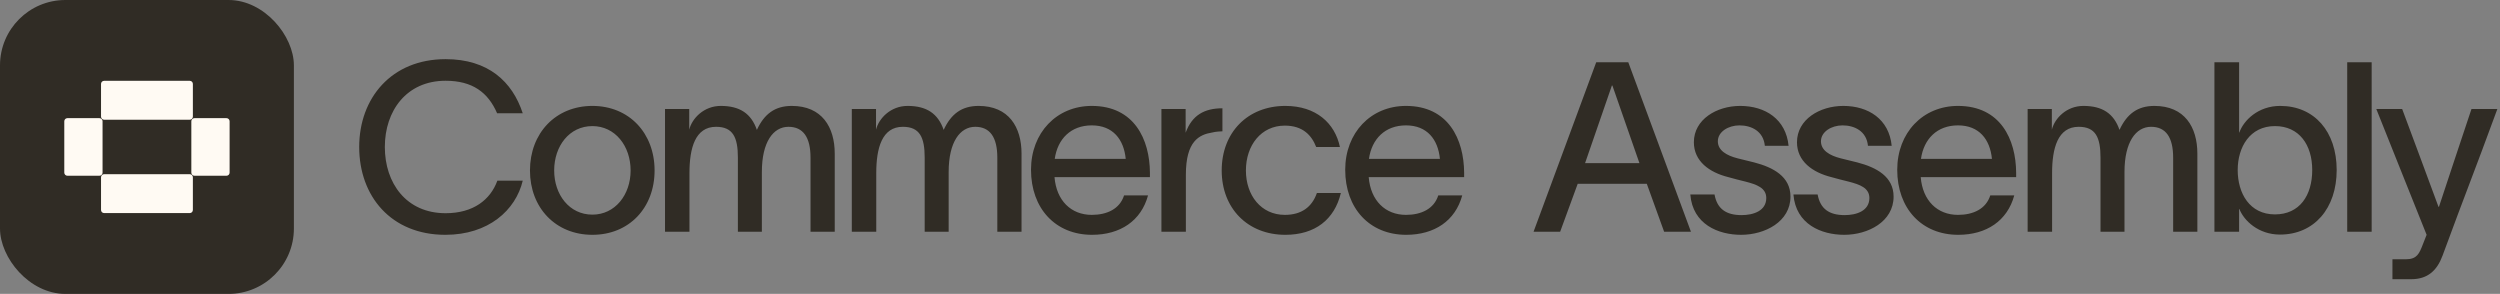
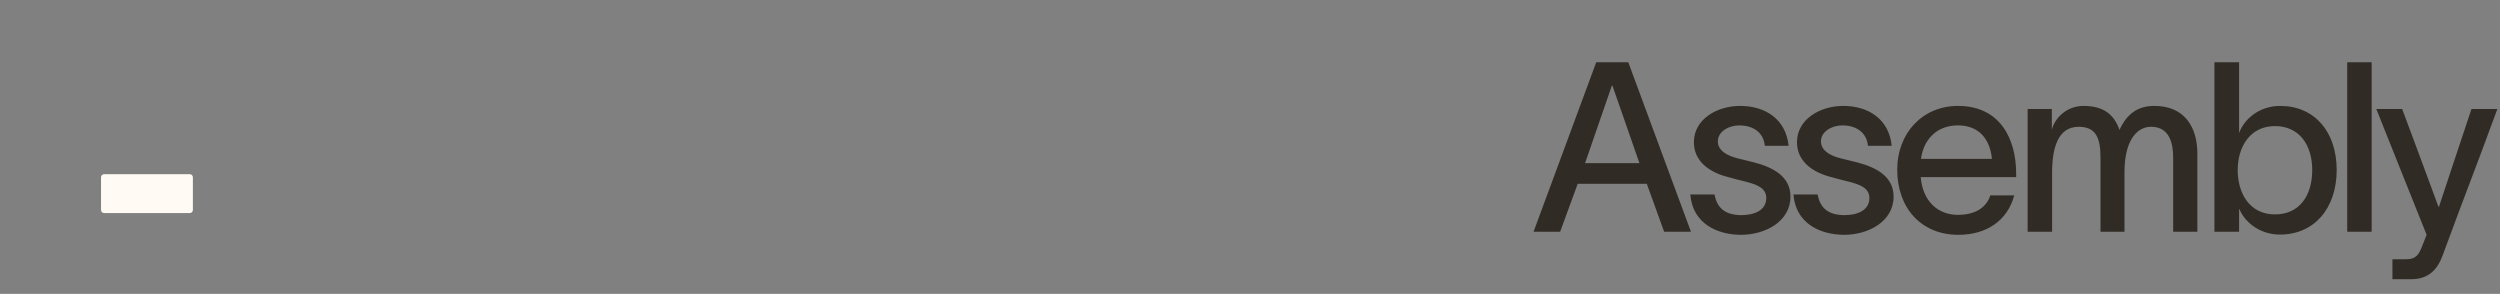
<svg xmlns="http://www.w3.org/2000/svg" width="1327" height="156" viewBox="0 0 1327 156" fill="none">
  <rect x="0" y="0" width="1327" height="156" fill="#808080" stroke="none" />
-   <rect width="156" height="156" rx="34.71" fill="#302C25" />
-   <path d="M53.625 44.552C53.625 43.639 54.352 42.9 55.25 42.9H100.75C101.647 42.9 102.375 43.639 102.375 44.552V61.895C102.375 62.808 101.647 63.547 100.75 63.547H55.25C54.352 63.547 53.625 62.808 53.625 61.895V44.552Z" fill="#FFFAF3" />
  <path d="M53.625 94.105C53.625 93.192 54.352 92.453 55.25 92.453H100.75C101.647 92.453 102.375 93.192 102.375 94.105V111.448C102.375 112.36 101.647 113.1 100.75 113.1H55.25C54.352 113.1 53.625 112.36 53.625 111.448V94.105Z" fill="#FFFAF3" />
-   <path d="M35.75 93.279C34.852 93.279 34.125 92.539 34.125 91.627V64.373C34.125 63.461 34.852 62.721 35.75 62.721H52.812C53.71 62.721 54.438 63.461 54.438 64.373V91.627C54.438 92.539 53.71 93.279 52.812 93.279H35.75Z" fill="#FFFAF3" />
-   <path d="M103.187 93.279C102.29 93.279 101.562 92.539 101.562 91.627V64.373C101.562 63.461 102.29 62.721 103.187 62.721H120.25C121.147 62.721 121.875 63.461 121.875 64.373V91.627C121.875 92.539 121.147 93.279 120.25 93.279H103.187Z" fill="#FFFAF3" />
-   <path d="M277.476 95.91C273.696 111.66 259.206 124.638 236.4 124.638C207.546 124.638 190.662 104.1 190.662 78.018C190.662 52.188 207.672 31.398 236.526 31.398C259.08 31.398 271.932 43.242 277.476 60.126H263.868C259.08 49.038 250.764 42.864 236.526 42.864C215.736 42.864 204.27 58.866 204.27 78.018C204.27 97.17 215.61 113.172 236.526 113.172C251.268 113.172 260.34 105.99 263.994 95.91H277.476ZM314.443 124.638C294.913 124.638 281.305 110.274 281.305 90.492C281.305 70.71 294.913 56.22 314.443 56.22C333.973 56.22 347.455 70.71 347.455 90.492C347.455 110.274 333.973 124.638 314.443 124.638ZM294.157 90.492C294.157 103.344 302.221 113.928 314.443 113.928C326.539 113.928 334.729 103.344 334.729 90.492C334.729 77.514 326.539 66.93 314.443 66.93C302.221 66.93 294.157 77.514 294.157 90.492ZM352.988 123V57.858H365.84V68.82C367.352 62.772 373.652 56.22 382.598 56.22C392.678 56.22 398.726 60.252 401.75 68.946C405.656 60.504 411.326 56.22 420.272 56.22C436.274 56.22 443.078 67.434 443.078 81.546V123H430.226V83.688C430.226 72.852 426.32 67.308 418.508 67.308C410.444 67.308 404.396 75.372 404.396 91.248V123H391.67V83.688C391.67 72.852 389.024 67.308 380.078 67.308C368.99 67.308 365.966 78.648 365.966 91.878V123H352.988ZM452.14 123V57.858H464.992V68.82C466.504 62.772 472.804 56.22 481.75 56.22C491.83 56.22 497.878 60.252 500.902 68.946C504.808 60.504 510.478 56.22 519.424 56.22C535.426 56.22 542.23 67.434 542.23 81.546V123H529.378V83.688C529.378 72.852 525.472 67.308 517.66 67.308C509.596 67.308 503.548 75.372 503.548 91.248V123H490.822V83.688C490.822 72.852 488.176 67.308 479.23 67.308C468.142 67.308 465.118 78.648 465.118 91.878V123H452.14ZM609.377 103.722C605.723 117.204 594.635 124.638 579.641 124.638C560.237 124.638 547.259 110.652 547.259 90.114C547.259 70.458 560.867 56.22 579.515 56.22C602.069 56.22 610.259 73.986 610.385 91.626V94.02H559.733C560.741 106.494 568.553 114.054 579.515 114.054C587.579 114.054 594.383 110.904 596.651 103.722H609.377ZM559.859 84.318H597.533C596.525 73.986 590.729 66.552 579.515 66.552C568.427 66.552 561.371 73.734 559.859 84.318ZM629.333 57.858V70.458C632.735 61.134 639.287 57.48 648.863 57.48V69.702C648.233 69.702 645.335 69.828 643.445 70.332C636.515 71.466 629.459 74.868 629.459 92.76V123H616.481V57.858H629.333ZM711.729 102.462C708.327 116.574 697.995 124.638 682.245 124.638C662.337 124.638 648.477 110.652 648.477 90.492C648.477 70.206 662.337 56.22 682.245 56.22C698.625 56.22 708.579 65.418 711.225 78.018H698.625C696.231 71.844 691.569 66.678 681.993 66.678C669.393 66.678 661.329 77.136 661.329 90.492C661.329 103.722 669.393 114.054 681.993 114.054C690.687 114.054 696.357 110.022 699.003 102.462H711.729ZM776.155 103.722C772.501 117.204 761.413 124.638 746.419 124.638C727.015 124.638 714.037 110.652 714.037 90.114C714.037 70.458 727.645 56.22 746.293 56.22C768.847 56.22 777.037 73.986 777.163 91.626V94.02H726.511C727.519 106.494 735.331 114.054 746.293 114.054C754.357 114.054 761.161 110.904 763.429 103.722H776.155ZM726.637 84.318H764.311C763.303 73.986 757.507 66.552 746.293 66.552C735.205 66.552 728.149 73.734 726.637 84.318Z" fill="#302C25" />
  <path d="M828.128 123H814.016L847.28 33.036H864.29L897.554 123H883.316L874.118 97.548H837.452L828.128 123ZM841.358 86.586H870.212L855.848 45.384H855.596L841.358 86.586ZM936.779 77.388C936.023 69.576 929.597 66.552 923.297 66.552C917.375 66.552 911.831 69.954 911.831 74.994C911.831 79.782 916.367 82.554 922.415 84.066C925.439 84.822 928.211 85.452 931.109 86.208C941.315 88.854 950.387 93.768 950.387 104.352C950.387 117.708 936.779 124.638 924.179 124.638C912.083 124.638 898.475 119.094 897.215 103.218H910.067C911.453 110.904 916.241 114.18 924.431 114.18C930.731 114.18 937.535 111.912 937.535 105.108C937.535 99.69 932.369 97.926 926.573 96.414C923.549 95.658 920.399 94.902 917.375 94.02C907.295 91.5 899.105 85.578 899.105 75.498C899.105 63.402 911.201 56.22 923.675 56.22C937.031 56.22 947.993 63.276 949.379 77.388H936.779ZM991.511 77.388C990.755 69.576 984.329 66.552 978.029 66.552C972.107 66.552 966.563 69.954 966.563 74.994C966.563 79.782 971.099 82.554 977.147 84.066C980.171 84.822 982.943 85.452 985.841 86.208C996.047 88.854 1005.12 93.768 1005.12 104.352C1005.12 117.708 991.511 124.638 978.911 124.638C966.815 124.638 953.207 119.094 951.947 103.218H964.799C966.185 110.904 970.973 114.18 979.163 114.18C985.463 114.18 992.267 111.912 992.267 105.108C992.267 99.69 987.101 97.926 981.305 96.414C978.281 95.658 975.131 94.902 972.107 94.02C962.027 91.5 953.837 85.578 953.837 75.498C953.837 63.402 965.933 56.22 978.407 56.22C991.763 56.22 1002.72 63.276 1004.11 77.388H991.511ZM1069.17 103.722C1065.51 117.204 1054.42 124.638 1039.43 124.638C1020.03 124.638 1007.05 110.652 1007.05 90.114C1007.05 70.458 1020.66 56.22 1039.3 56.22C1061.86 56.22 1070.05 73.986 1070.17 91.626V94.02H1019.52C1020.53 106.494 1028.34 114.054 1039.3 114.054C1047.37 114.054 1054.17 110.904 1056.44 103.722H1069.17ZM1019.65 84.318H1057.32C1056.31 73.986 1050.52 66.552 1039.3 66.552C1028.22 66.552 1021.16 73.734 1019.65 84.318ZM1076.27 123V57.858H1089.12V68.82C1090.63 62.772 1096.93 56.22 1105.88 56.22C1115.96 56.22 1122.01 60.252 1125.03 68.946C1128.94 60.504 1134.61 56.22 1143.55 56.22C1159.56 56.22 1166.36 67.434 1166.36 81.546V123H1153.51V83.688C1153.51 72.852 1149.6 67.308 1141.79 67.308C1133.73 67.308 1127.68 75.372 1127.68 91.248V123H1114.95V83.688C1114.95 72.852 1112.31 67.308 1103.36 67.308C1092.27 67.308 1089.25 78.648 1089.25 91.878V123H1076.27ZM1210.32 56.22C1228.47 56.22 1240.31 69.828 1240.31 90.24C1240.31 110.652 1228.34 124.512 1210.2 124.512C1198.73 124.512 1191.04 117.078 1188.65 110.904H1188.52V123H1175.42V33.036H1188.52V70.332H1188.65C1190.92 63.906 1198.6 56.22 1210.32 56.22ZM1187.77 90.24C1187.77 102.588 1194.07 113.802 1207.55 113.802C1220.65 113.802 1227.33 103.722 1227.33 90.24C1227.33 76.884 1220.4 66.93 1207.55 66.93C1194.19 66.93 1187.77 78.144 1187.77 90.24ZM1245.9 33.036H1258.88V123H1245.9V33.036ZM1275.07 57.858C1281.62 75.498 1287.92 92.256 1294.35 109.77H1294.6C1300.02 93.138 1306.07 75.372 1311.86 57.858H1325.6C1312.75 92.886 1309.72 99.816 1296.49 135.726C1293.59 143.538 1288.68 148.2 1279.86 148.2H1269.91V137.616H1277.09C1282.88 137.616 1284.14 134.592 1285.91 130.056L1288.05 124.638C1278.73 101.202 1270.03 79.782 1261.34 57.858H1275.07Z" fill="#302C25" />
</svg>